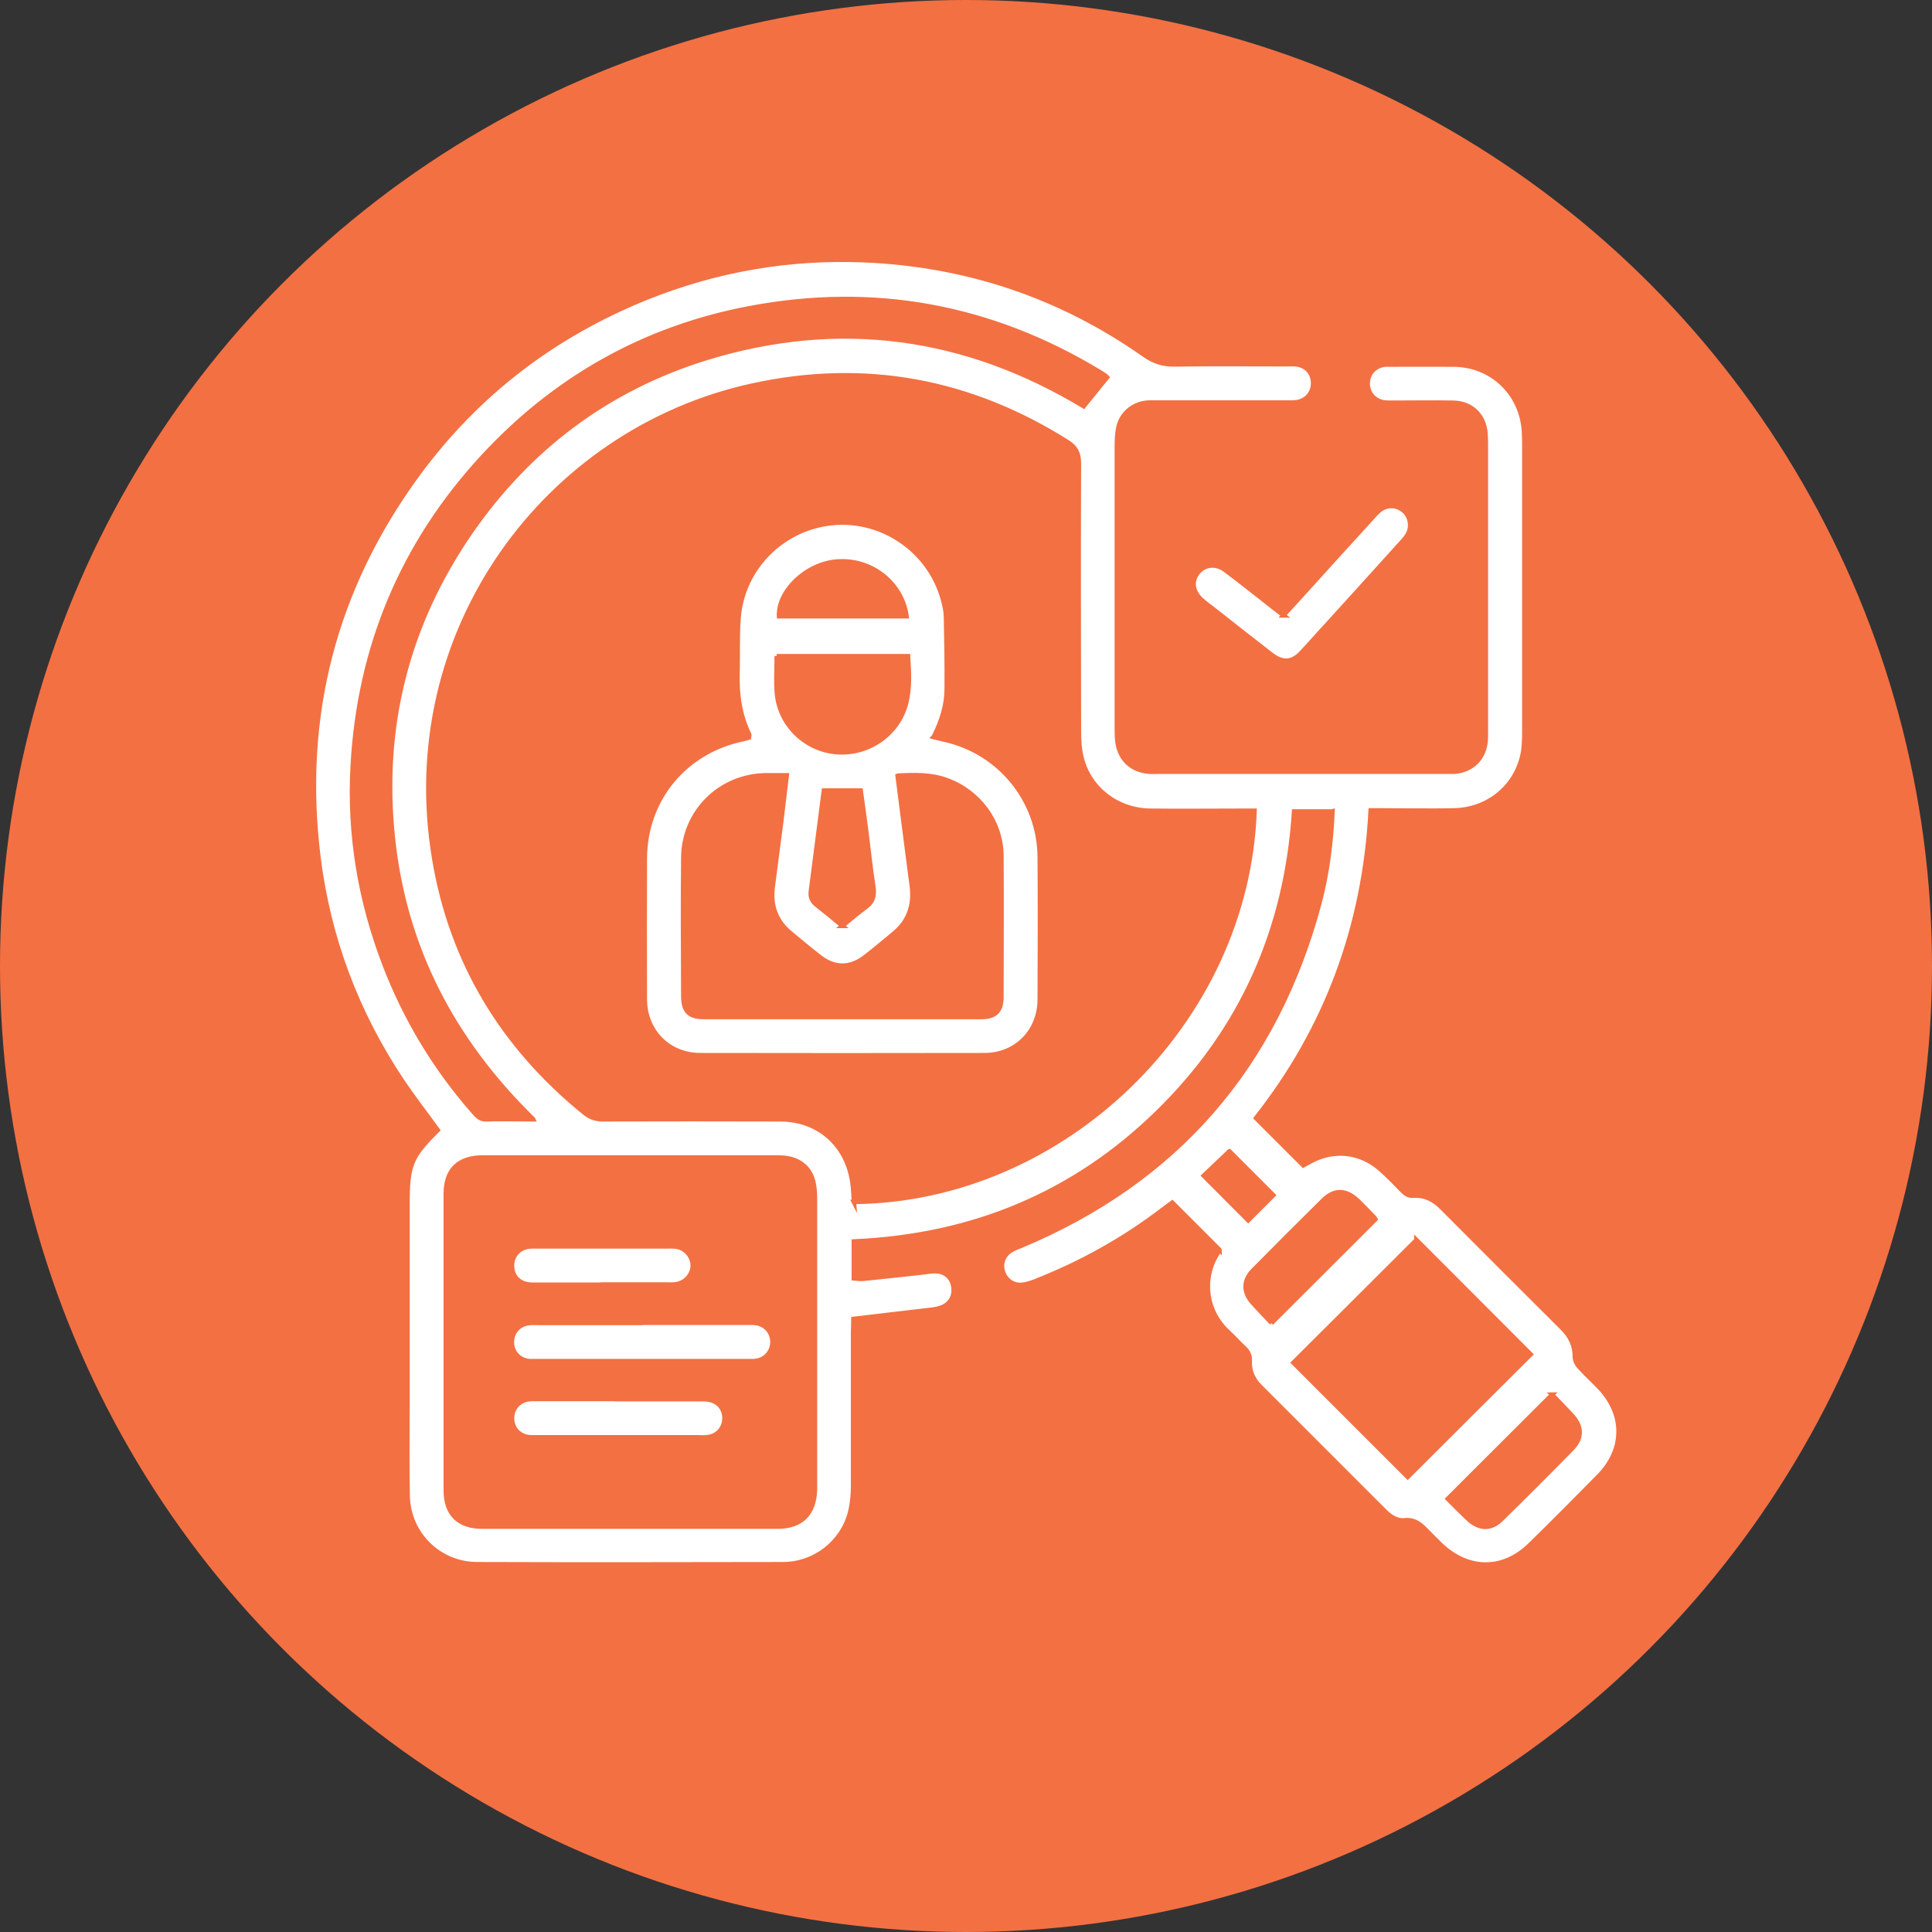
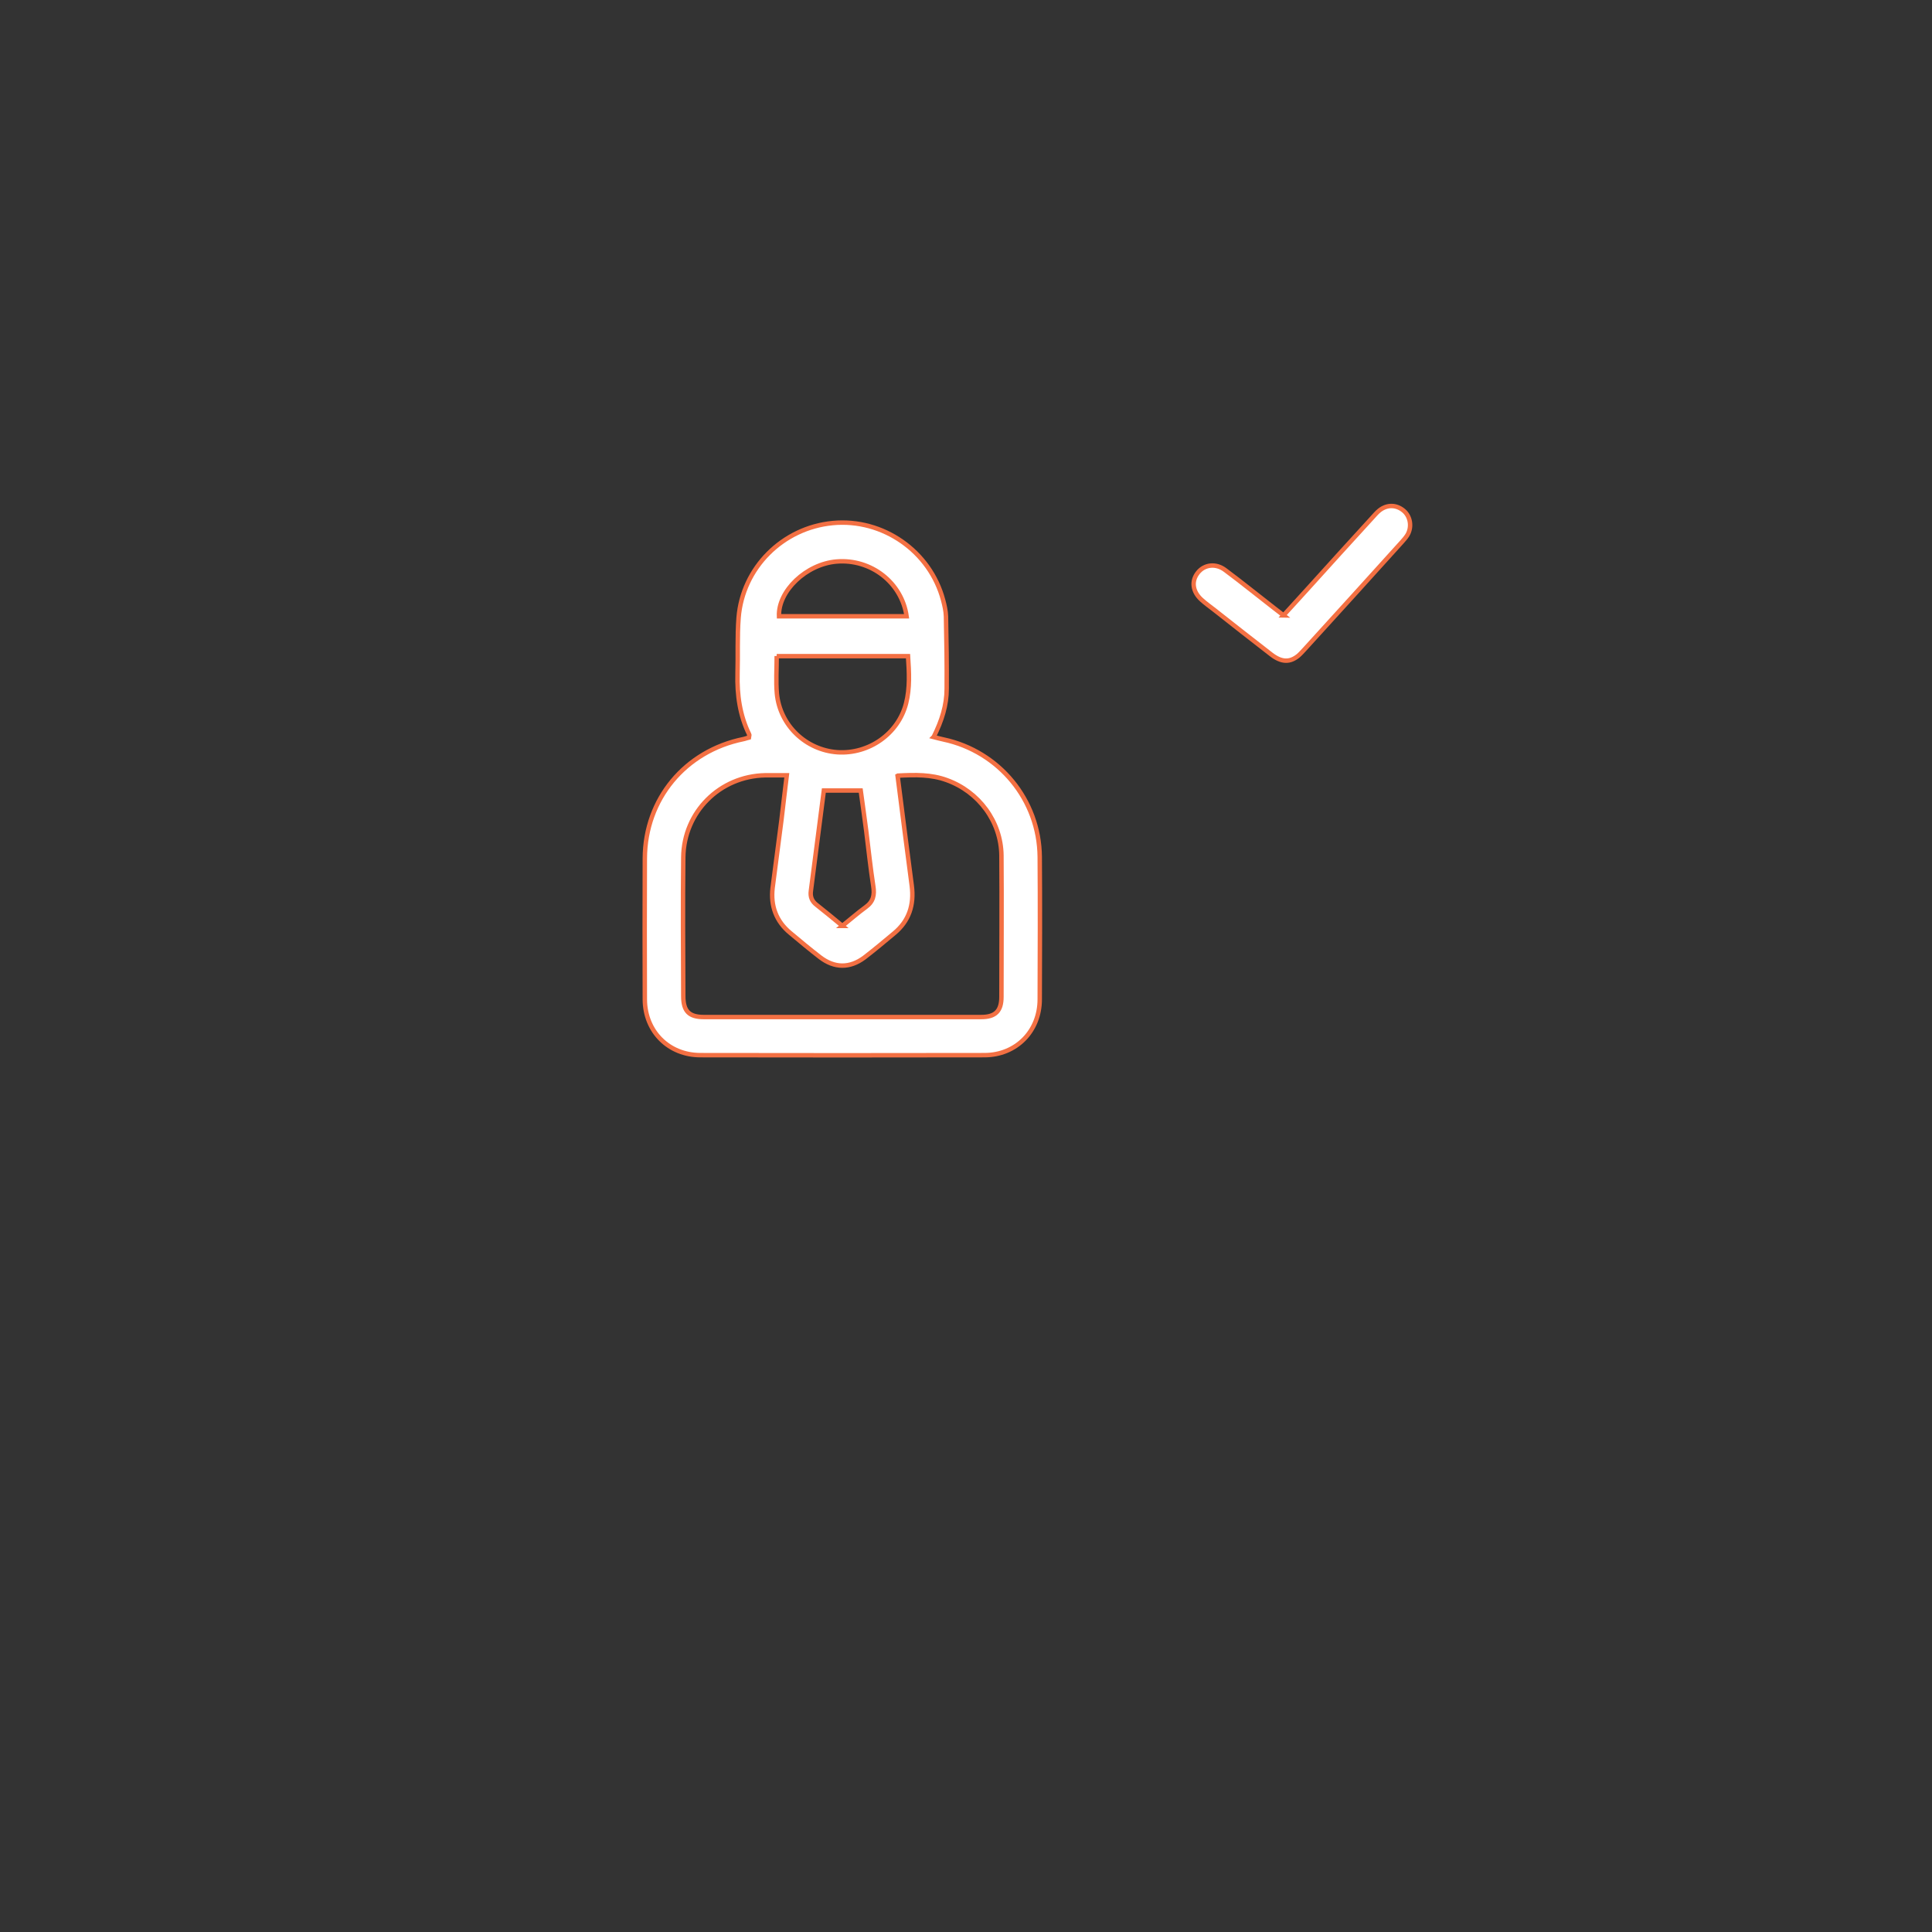
<svg xmlns="http://www.w3.org/2000/svg" id="Layer_2" data-name="Layer 2" viewBox="0 0 109 109">
  <rect x="0" y="0" width="109" height="109" fill="#333333" stroke="none" />
  <defs>
    <style>
      .cls-1 {
        fill: #f37043;
        stroke-width: 0px;
      }

      .cls-2 {
        fill: #fff;
        stroke: #f37043;
        stroke-miterlimit: 10;
        stroke-width: .25px;
      }
    </style>
  </defs>
  <g id="Layer_1-2" data-name="Layer 1">
    <g>
      <g id="Ellipse_3" data-name="Ellipse 3">
-         <circle class="cls-1" cx="54.5" cy="54.5" r="54.5" />
-       </g>
+         </g>
      <g id="K5vNeC">
        <g>
-           <path class="cls-2" d="M75.14,45.78h-2.13c-.43,6.65-2.95,12.35-7.71,16.99-4.74,4.63-10.48,6.98-17.13,7.27v2.08c.17.01.35.05.53.03,1.09-.11,2.19-.23,3.28-.35.26-.03.52-.08.78-.08.54,0,.93.33,1.02.83.1.55-.14,1.01-.65,1.21-.18.07-.37.11-.56.13-1.45.17-2.89.34-4.42.52,0,.21-.02.46-.02.71,0,2.9,0,5.8,0,8.69,0,.52-.05,1.06-.18,1.56-.46,1.69-2.01,2.88-3.78,2.88-5.75.01-11.5.02-17.24,0-2.16,0-3.89-1.71-3.93-3.86-.04-1.82-.01-3.64-.01-5.46,0-3.66,0-7.33,0-10.99,0-2.22.19-2.68,1.71-4.18-.66-.91-1.35-1.8-1.98-2.73-2.59-3.86-4.19-8.1-4.76-12.71-.97-7.91.89-15.11,5.6-21.54,3.35-4.57,7.69-7.88,12.96-10,3.92-1.57,8-2.27,12.21-2.1,5.78.24,11.08,2,15.82,5.34.54.38,1.06.55,1.71.54,2.08-.03,4.17-.01,6.25-.01.19,0,.38-.01.57,0,.59.05.98.46,1,1.03.02.56-.35,1.02-.92,1.11-.21.03-.43.02-.65.02-2.39,0-4.79,0-7.18,0-.22,0-.43-.01-.65.01-.79.08-1.44.65-1.59,1.43-.07.35-.08.71-.08,1.07,0,5.27,0,10.54,0,15.81,0,.29,0,.58.04.86.14.96.81,1.58,1.79,1.65.17.01.34,0,.5,0,5.39,0,10.78,0,16.17,0,.19,0,.38,0,.57,0,.99-.09,1.67-.77,1.74-1.77.02-.24.01-.48.01-.72,0-5.29,0-10.59,0-15.88,0-.24,0-.48-.02-.72-.08-1.02-.8-1.72-1.84-1.73-1.1-.02-2.2,0-3.3,0-.22,0-.44.01-.64-.03-.56-.11-.91-.59-.86-1.15.04-.52.43-.91.98-.97.09-.01.19,0,.29,0,1.2,0,2.4-.01,3.59,0,2.14.02,3.82,1.63,3.95,3.77.01.24.02.48.02.72,0,5.39,0,10.78,0,16.17,0,.5-.01,1.02-.13,1.49-.45,1.77-1.98,2.96-3.83,3-1.32.03-2.63,0-3.95,0-.23,0-.47,0-.76,0-.34,6.53-2.5,12.33-6.47,17.36.9.9,1.76,1.76,2.67,2.67.06-.03.22-.12.38-.21,1.33-.74,2.86-.58,4,.45.43.38.83.8,1.23,1.21.18.18.35.28.63.26.64-.04,1.15.24,1.59.69,2.25,2.26,4.5,4.51,6.76,6.76.47.46.73.98.73,1.65,0,.19.11.41.24.55.37.41.78.78,1.16,1.18,1.44,1.53,1.42,3.5-.06,5-1.28,1.3-2.56,2.59-3.86,3.86-1.52,1.5-3.5,1.48-5.05,0-.24-.23-.48-.47-.71-.71-.37-.38-.7-.73-1.34-.67-.42.05-.82-.22-1.13-.54-2.34-2.34-4.67-4.67-7.01-7.01-.39-.39-.61-.87-.58-1.42.02-.33-.09-.54-.31-.75-.32-.29-.6-.62-.92-.91-1.35-1.25-1.45-3.19-.53-4.51.04-.06.06-.12.06-.11-.9-.9-1.77-1.77-2.67-2.67-.13.1-.33.23-.52.38-2.22,1.7-4.63,3.04-7.23,4.06-.24.09-.5.18-.76.2-.48.03-.89-.27-1.04-.72-.15-.44,0-.93.41-1.2.18-.12.38-.19.58-.27,8.79-3.67,14.38-10.13,16.85-19.31.45-1.69.67-3.42.75-5.22ZM48.17,67.81c11.81-.1,22.19-10.11,22.61-22.07-.23,0-.47,0-.7,0-1.72,0-3.45.02-5.17,0-1.86-.02-3.43-1.21-3.88-2.95-.13-.5-.16-1.04-.16-1.56-.01-5.03-.02-10.06,0-15.09,0-.58-.18-.91-.66-1.21-5.49-3.46-11.41-4.56-17.75-3.18-11.65,2.53-20.11,13.89-17.96,26.71.97,5.83,3.87,10.59,8.47,14.32.32.26.63.37,1.04.37,3.33-.01,6.66-.01,9.99,0,2.17,0,3.78,1.41,4.09,3.56.05.35.06.71.09,1.12ZM35.59,65.3c-2.78,0-5.56,0-8.33,0-1.38,0-2.11.69-2.11,2.05,0,5.58,0,11.16,0,16.74,0,1.33.73,2.04,2.05,2.04,5.56,0,11.11,0,16.67,0,1.35,0,2.07-.73,2.11-2.09,0-.12,0-.24,0-.36,0-5.32,0-10.63,0-15.95,0-.31-.01-.62-.07-.93-.13-.72-.57-1.21-1.27-1.41-.29-.08-.61-.09-.92-.09-2.71,0-5.41,0-8.12,0ZM30.07,63.13c-4.56-4.46-7.27-9.7-7.91-15.91-.65-6.24.81-11.98,4.36-17.15,3.32-4.81,7.78-8.16,13.37-9.88,7.48-2.29,14.59-1.29,21.25,2.73.47-.58.89-1.1,1.32-1.63-.04-.04-.06-.08-.1-.1-.12-.08-.24-.16-.36-.23-6.12-3.69-12.71-4.9-19.72-3.57-5.92,1.12-10.94,3.95-15.03,8.37-4.54,4.91-6.98,10.75-7.35,17.42-.22,3.87.41,7.63,1.8,11.25,1.18,3.07,2.85,5.84,5.02,8.31.19.21.35.42.7.41.84-.03,1.67,0,2.66,0ZM79.91,69.96c-2.33,2.33-4.66,4.65-6.94,6.92,2.15,2.15,4.34,4.34,6.45,6.45,2.3-2.3,4.65-4.64,6.94-6.92-2.14-2.14-4.32-4.33-6.45-6.46ZM87.57,78.68c-2.01,2.01-3.94,3.93-5.89,5.88.35.35.75.76,1.17,1.15.61.56,1.26.59,1.85.01,1.35-1.32,2.69-2.66,4.01-4.01.57-.59.54-1.24-.02-1.85-.39-.42-.79-.83-1.13-1.18ZM71.73,74.65c2.01-2,3.93-3.92,5.87-5.86,0,0-.03-.06-.07-.11-.32-.32-.63-.66-.96-.97-.64-.59-1.29-.61-1.91,0-1.33,1.31-2.65,2.63-3.96,3.96-.58.59-.56,1.25-.01,1.85.35.39.72.77,1.05,1.12ZM69.36,64.95c-.47.45-.97.93-1.45,1.38.84.84,1.66,1.67,2.51,2.52.47-.47.96-.96,1.42-1.42-.84-.84-1.67-1.67-2.48-2.48Z" />
          <path class="cls-2" d="M72.41,34.72c.47-.52.91-.99,1.34-1.47,1.22-1.35,2.44-2.7,3.67-4.04.13-.14.25-.29.4-.41.44-.35.97-.33,1.38.02.38.33.47.92.2,1.37-.09.14-.2.27-.31.39-1.81,2.01-3.63,4.01-5.45,6.01-.13.14-.26.29-.4.41-.47.38-.93.37-1.5-.06-1.08-.83-2.15-1.68-3.22-2.52-.24-.19-.5-.37-.73-.58-.51-.46-.59-1.05-.21-1.53.36-.46,1.01-.55,1.54-.15.94.7,1.85,1.44,2.78,2.16.15.12.3.23.52.4Z" />
          <path class="cls-2" d="M52.67,41.58c.24.06.4.11.56.14,3.14.67,5.4,3.41,5.43,6.62.02,2.68.01,5.36,0,8.04,0,1.8-1.33,3.15-3.12,3.15-5.34.01-10.68.01-16.02,0-1.8,0-3.13-1.34-3.14-3.14-.01-2.66-.01-5.32,0-7.97.02-3.34,2.27-6.05,5.56-6.72.11-.02.22-.07.31-.09.01-.09.04-.14.02-.17-.53-1.08-.69-2.23-.66-3.42.03-1.05-.02-2.11.06-3.16.22-2.82,2.48-5.08,5.31-5.35,2.83-.27,5.5,1.59,6.23,4.35.08.3.15.61.16.91.03,1.36.05,2.73.04,4.09,0,.92-.27,1.79-.73,2.71ZM50.64,43.77c.27,2.12.53,4.16.8,6.2.14,1.08-.15,1.99-1,2.69-.55.46-1.1.92-1.67,1.36-.83.62-1.69.61-2.51-.02-.57-.44-1.12-.9-1.67-1.36-.8-.66-1.12-1.53-1-2.55.16-1.28.34-2.56.5-3.84.1-.82.19-1.64.3-2.51-.46,0-.84,0-1.22,0-2.56.05-4.59,2.07-4.62,4.63-.03,2.61-.01,5.22,0,7.83,0,.85.33,1.18,1.16,1.18,5.22,0,10.44,0,15.65,0,.8,0,1.14-.34,1.14-1.14,0-2.66.02-5.31,0-7.97-.02-1.92-1.28-3.61-3.09-4.26-.88-.32-1.77-.3-2.75-.25ZM43.82,37.01c0,.74-.05,1.43.01,2.12.17,1.79,1.63,3.18,3.41,3.31,1.78.12,3.44-1.04,3.88-2.76.22-.86.17-1.75.11-2.66h-7.41ZM47.52,52.24c.46-.37.88-.74,1.32-1.06.43-.31.51-.68.43-1.18-.16-1.04-.27-2.08-.4-3.13-.1-.77-.21-1.54-.31-2.27h-2.08c-.25,1.91-.49,3.78-.73,5.65-.05.34.05.6.33.81.47.37.93.75,1.45,1.18ZM51.15,34.77c-.27-1.9-2.01-3.25-3.95-3.09-1.71.14-3.31,1.66-3.25,3.09h7.2Z" />
-           <path class="cls-2" d="M36.22,74.63c1.96,0,3.93,0,5.89,0,.19,0,.39-.01.57.02.53.09.89.52.9,1.05,0,.53-.35.97-.88,1.07-.16.03-.33.02-.5.02-3.97,0-7.95,0-11.92,0-.14,0-.29,0-.43,0-.58-.07-.96-.5-.97-1.06,0-.56.37-1,.94-1.08.19-.03.38-.01.57-.01,1.94,0,3.88,0,5.82,0Z" />
-           <path class="cls-2" d="M34.94,78.94c1.58,0,3.16,0,4.74,0,.7,0,1.14.39,1.19.98.04.59-.34,1.08-.93,1.16-.19.03-.38.01-.57.01-2.99,0-5.98,0-8.97,0-.21,0-.43.01-.64-.02-.53-.1-.88-.54-.87-1.07,0-.53.37-.96.9-1.05.19-.03.38-.02.57-.02,1.53,0,3.06,0,4.59,0Z" />
-           <path class="cls-2" d="M33.93,72.48c-1.29,0-2.59,0-3.88,0-.7,0-1.13-.4-1.16-1.01-.03-.57.33-1.03.89-1.13.19-.03.38-.02.57-.02,2.42,0,4.84,0,7.26,0,.19,0,.39-.01.57.02.52.09.9.56.9,1.06,0,.5-.39.96-.91,1.05-.19.03-.38.02-.57.02-1.22,0-2.44,0-3.66,0Z" />
        </g>
      </g>
    </g>
  </g>
</svg>